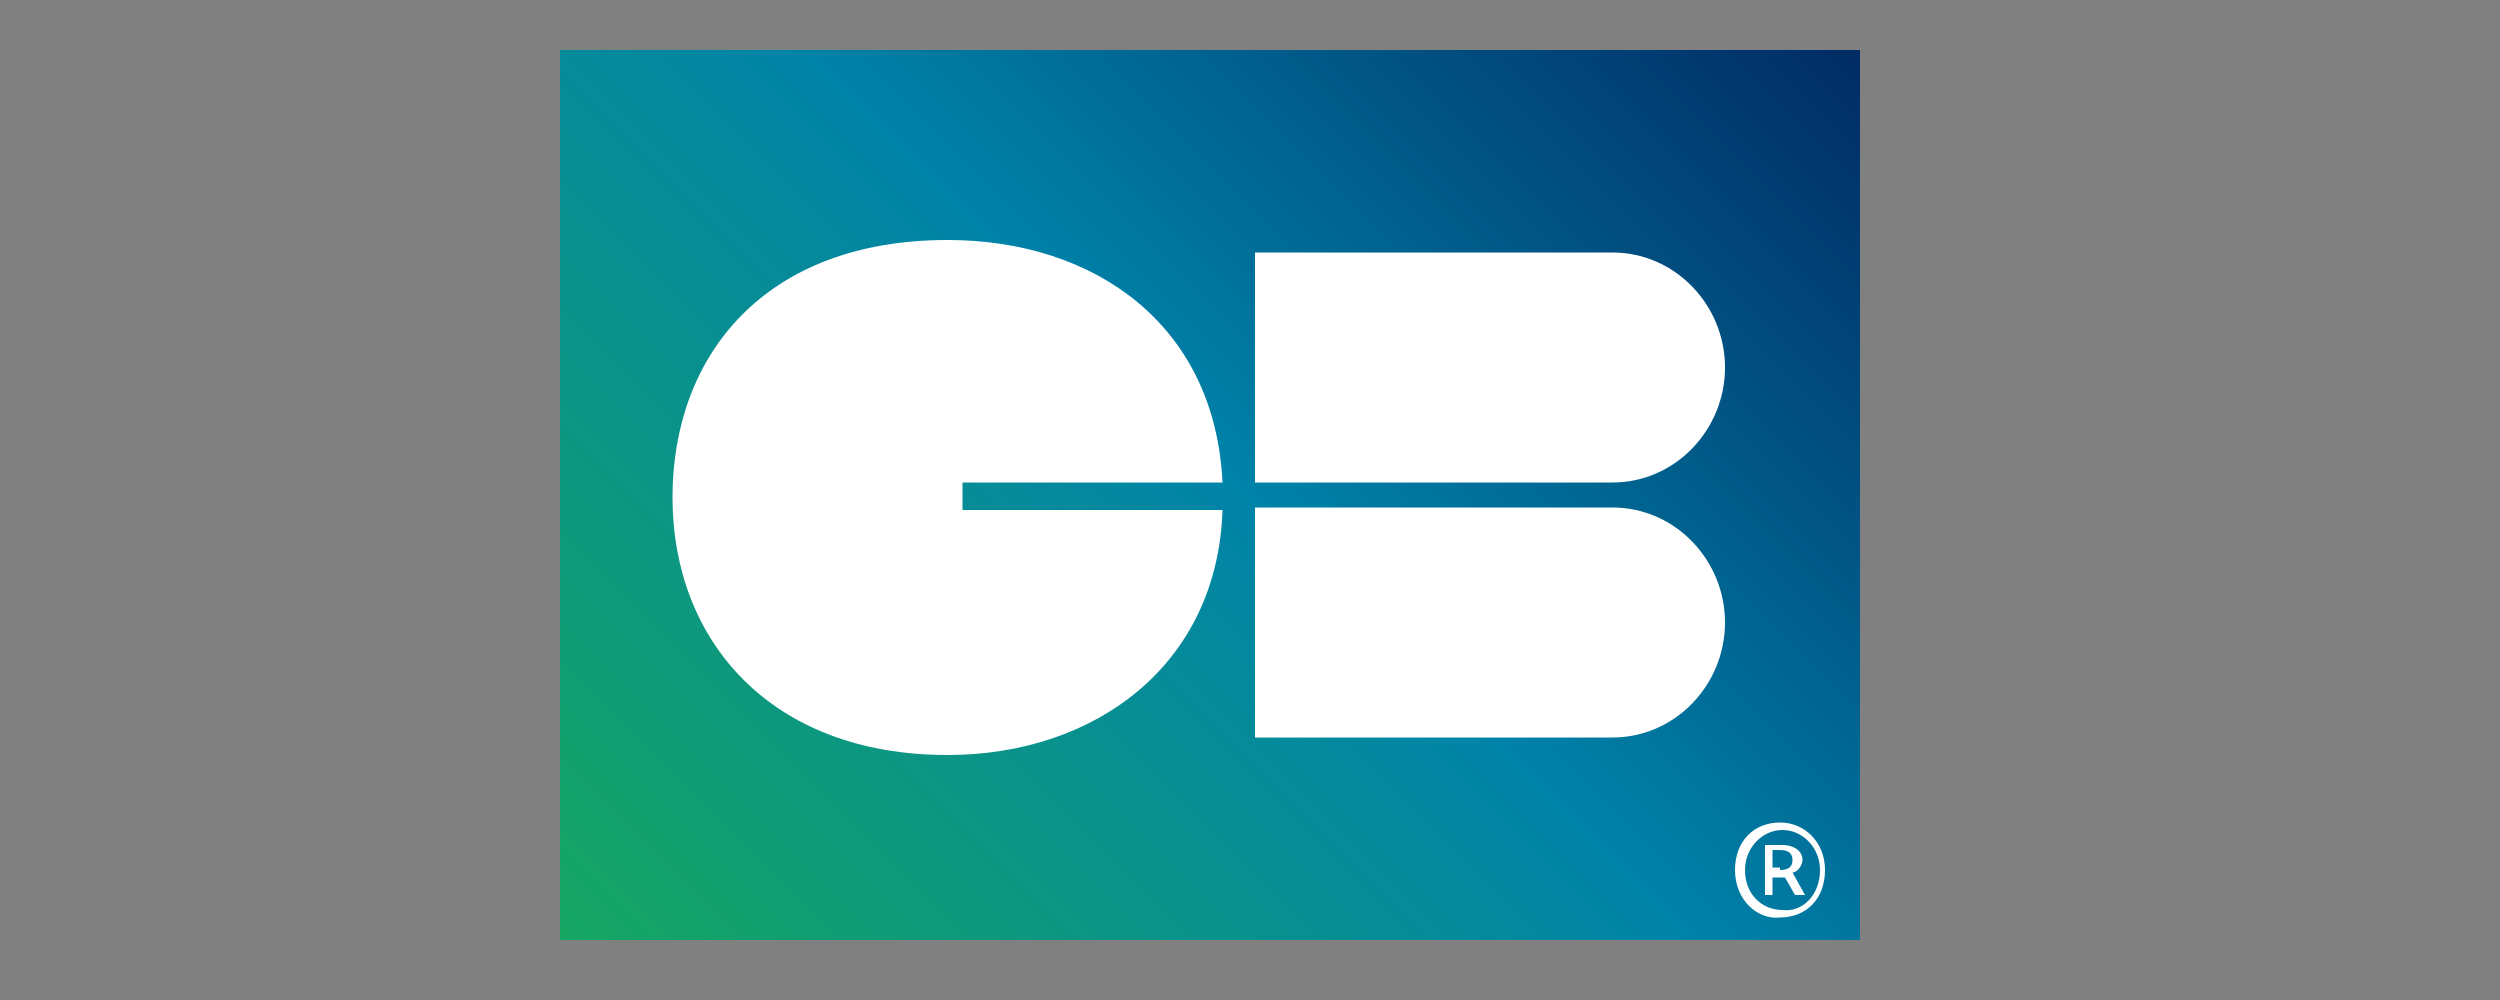
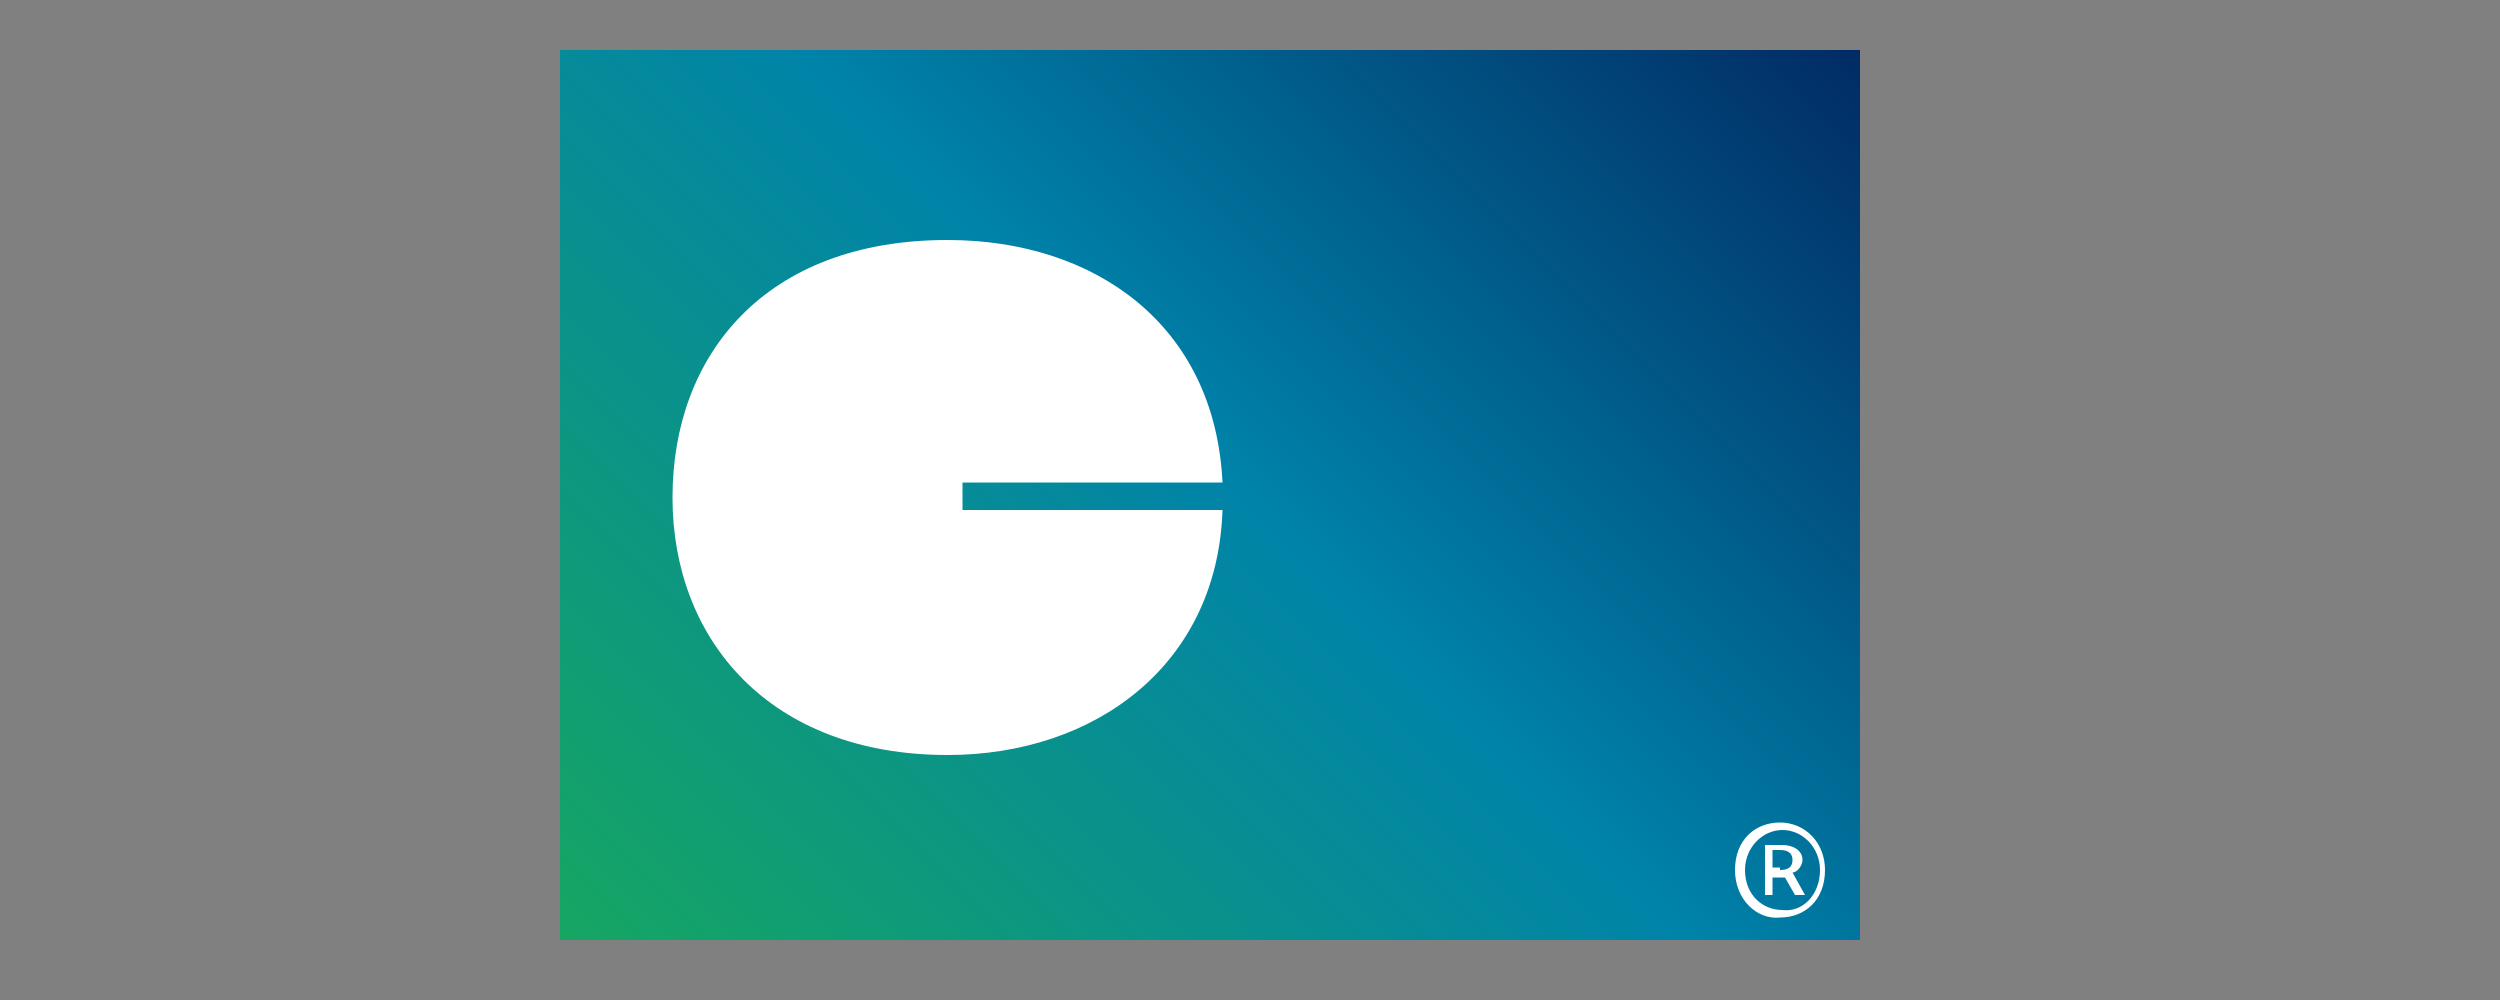
<svg xmlns="http://www.w3.org/2000/svg" version="1.1" id="图层_1" x="0px" y="0px" viewBox="0 0 100 40" style="enable-background:new 0 0 100 40;" xml:space="preserve">
  <rect x="0" y="0" width="100" height="40" fill="#808080" stroke="none" />
  <style type="text/css">
	.st0{fill:url(#SVGID_1_);}
	.st1{fill:#FFFFFF;}
</style>
  <linearGradient id="SVGID_1_" gradientUnits="userSpaceOnUse" x1="26.517" y1="41.688" x2="70.305" y2="-2.1">
    <stop offset="0" style="stop-color:#16A662" />
    <stop offset="0.519" style="stop-color:#0083A9" />
    <stop offset="1" style="stop-color:#012B64" />
  </linearGradient>
  <rect x="22.4" y="2" class="st0" width="52" height="35.6" />
-   <path class="st1" d="M50.2,10.1h14.3c2.5,0,4.5,2.1,4.5,4.6v0c0,2.5-2,4.6-4.5,4.6H50.2" />
-   <path class="st1" d="M50.2,20.3h14.3c2.5,0,4.5,2.1,4.5,4.6v0c0,2.5-2,4.6-4.5,4.6H50.2" />
  <path class="st1" d="M38.5,20.3v-1h10.4c-0.3-6.3-5.1-9.7-11-9.7c-7.3,0-11,4.6-11,10.3c0,5.7,3.9,10.3,11,10.3  c5.9,0,10.8-3.6,11-9.8H38.5z" />
  <g>
    <path class="st1" d="M69.4,34.8c0-1.2,0.8-1.9,1.8-1.9c1,0,1.8,0.8,1.8,1.9c0,1.2-0.8,1.9-1.8,1.9C70.3,36.8,69.4,36,69.4,34.8z    M72.8,34.8c0-0.9-0.7-1.6-1.5-1.6c-0.8,0-1.5,0.7-1.5,1.6c0,1,0.7,1.6,1.5,1.6C72.1,36.5,72.8,35.8,72.8,34.8z M70.6,33.8h0.7   c0.4,0,0.8,0.2,0.8,0.6c0,0.2-0.2,0.5-0.4,0.5l0.5,0.9h-0.4l-0.4-0.7h-0.5v0.7h-0.3V33.8z M71.2,34.8c0.3,0,0.5-0.1,0.5-0.4   c0-0.2-0.1-0.4-0.5-0.4h-0.3v0.7H71.2z" />
  </g>
</svg>